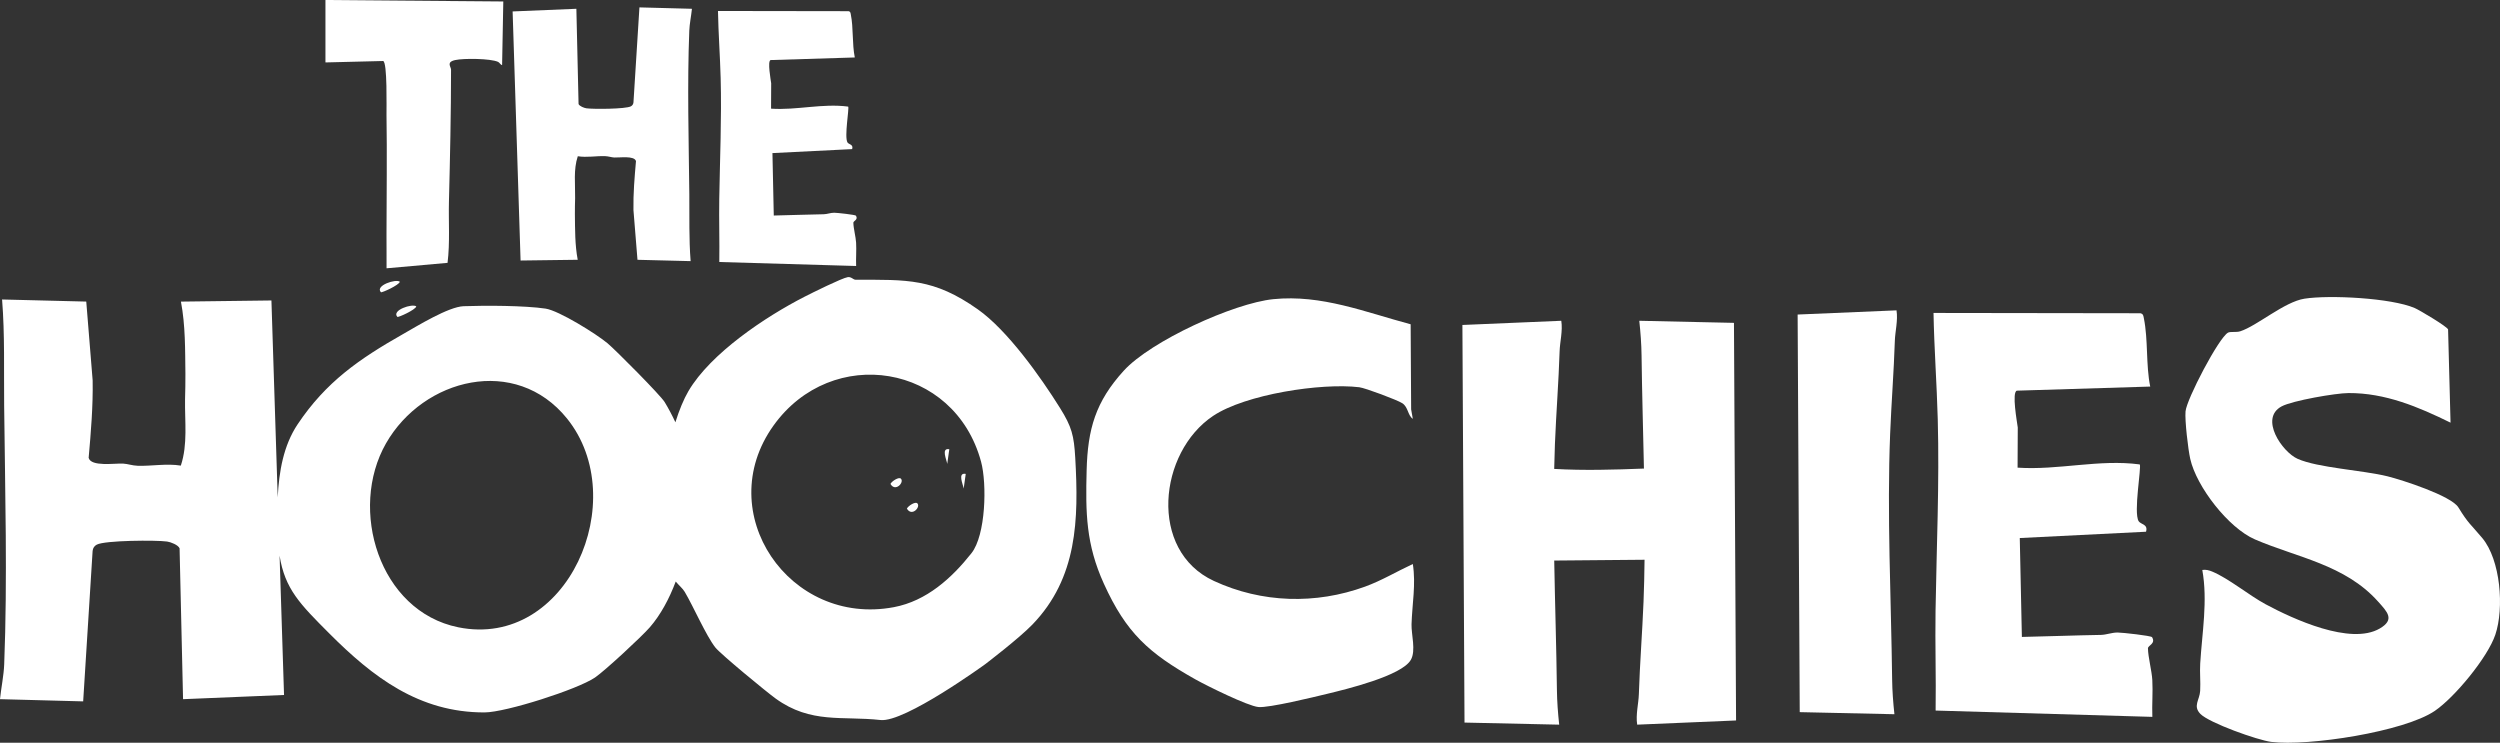
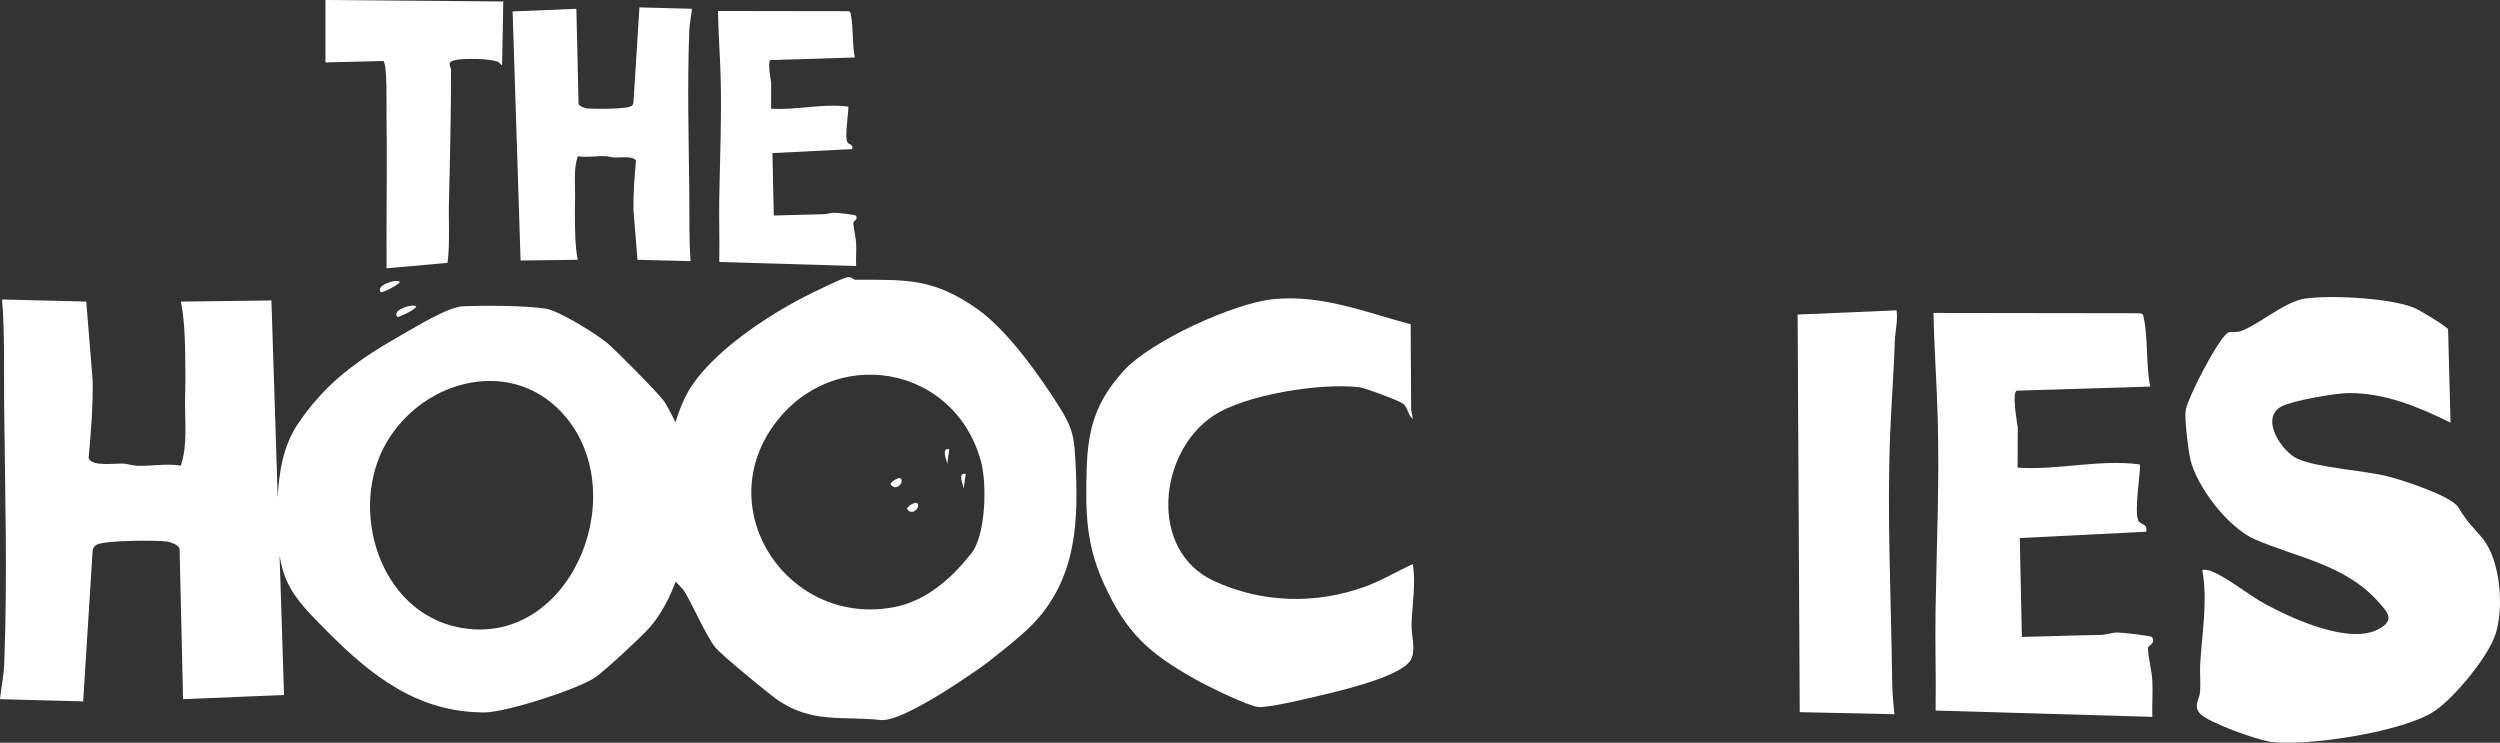
<svg xmlns="http://www.w3.org/2000/svg" version="1.1" id="Layer_1" x="0px" y="0px" width="628.813px" height="186.815px" viewBox="0 0 628.813 186.815" enable-background="new 0 0 628.813 186.815" xml:space="preserve">
  <rect x="0" y="0" width="628.813" height="186.815" fill="#333333" stroke="none" />
  <g>
    <path fill="#FFFFFF" d="M145.31,65.34c-0.718-3.782-0.661-7.649-0.71-11.479c-0.019-1.477,0.033-2.596,0.057-4.038   c0.058-3.512-0.452-7.157,0.672-10.526c2.229,0.369,4.649-0.097,6.847-0.026c0.863,0.028,1.581,0.308,2.326,0.347   c1.314,0.068,5.083-0.533,5.463,0.912c-0.36,4.09-0.71,8.186-0.636,12.3l1.014,12.515l13.367,0.334   c-0.446-5.615-0.269-11.242-0.329-16.887c-0.144-13.619-0.538-27.44-0.007-41.074c0.068-1.739,0.487-3.751,0.667-5.508   l-13.207-0.352l-1.5,23.892c-0.05,0.449-0.263,0.792-0.668,1.002c-1.322,0.686-9.413,0.732-11.161,0.489   c-0.581-0.081-1.743-0.536-1.98-1.07l-0.552-23.962l-16.035,0.666l2.001,62.649L145.31,65.34z" />
    <path fill="#FFFFFF" d="M180.912,50.018c-0.085,5.29,0.092,10.596,0.012,15.883l34.415,1.002c-0.077-1.937,0.103-3.907-0.005-5.844   c-0.083-1.484-0.673-3.63-0.692-5.037c-0.007-0.47,1.286-0.739,0.652-1.773c-0.144-0.235-4.742-0.738-5.469-0.74   c-0.947-0.002-1.77,0.364-2.659,0.379c-4.193,0.07-8.358,0.236-12.544,0.322l-0.334-15.704l20.049-1.002   c0.365-1.213-0.851-1.159-1.17-1.67c-0.857-1.374,0.488-8.699,0.168-9.02c-6.46-0.858-12.925,0.951-19.395,0.515l0.03-6.373   c-0.116-0.912-0.978-5.614-0.142-5.852l21.175-0.65c-0.705-3.451-0.312-7.418-1.01-10.845c-0.078-0.382-0.082-0.685-0.539-0.798   L180.59,2.762c0.102,5.628,0.521,11.226,0.673,16.868C181.536,29.79,181.074,39.932,180.912,50.018z" />
    <path fill="#FFFFFF" d="M97.214,28.911c0.158,9.993,0.015,20.115-0.001,30.038c-0.005,2.844,0.037,5.693,0.015,8.533l15.342-1.366   c0.636-5.136,0.223-10.344,0.353-15.522c0.275-11.009,0.525-22.013,0.526-33.069c0-0.749-1.304-1.903,1.056-2.421   c2.131-0.468,8.871-0.406,10.764,0.456c0.404,0.184,0.589,0.729,1.023,0.811l0.302-16L81.859,0l0,15.704l14.495-0.359   C97.468,15.488,97.19,27.385,97.214,28.911z" />
-     <path fill="#FFFFFF" d="M104.708,77.066c-0.976-0.785-6.316,0.968-4.76,2.638C100.135,79.905,104.539,77.913,104.708,77.066z" />
+     <path fill="#FFFFFF" d="M104.708,77.066c-0.976-0.785-6.316,0.968-4.76,2.638C100.135,79.905,104.539,77.913,104.708,77.066" />
    <path fill="#FFFFFF" d="M624.322,135.288c-2.887-3.444-3.447-3.525-5.979-7.663c-1.797-2.938-14.246-6.936-17.839-7.825   c-6.226-1.54-17.529-2.133-22.595-4.393c-3.898-1.739-9.689-10.191-4.01-13.202c2.732-1.448,13.565-3.322,16.8-3.341   c9.232-0.054,17.612,3.484,25.672,7.446l-0.618-23.452c-0.251-0.732-7.18-4.856-8.383-5.375   c-5.918-2.551-21.486-3.338-27.742-2.356c-5.065,0.795-11.91,6.831-16.144,8.198c-1.041,0.336-2.484,0.009-3.094,0.35   c-2.341,1.309-10.395,16.72-10.674,19.792c-0.206,2.265,0.642,9.543,1.185,11.958c1.577,7.014,9.622,17.376,16.266,20.246   c10.557,4.56,22.633,6.313,30.956,15.611c2.375,2.653,4.31,4.55,0.444,6.805c-7.352,4.287-21.835-2.406-28.681-6.086   c-4.188-2.251-9.335-6.527-13.459-8.236c-0.845-0.35-1.573-0.536-2.495-0.41c1.397,7.782-0.052,15.735-0.526,23.548   c-0.138,2.28,0.117,4.586-0.011,6.867c-0.128,2.282-1.88,3.807,0.046,5.787c2.223,2.284,14.457,6.626,17.823,7.047   c9.276,1.158,33.456-2.553,41.146-7.796c5.003-3.411,13.291-13.43,15.227-19.168C629.887,152.969,628.973,140.835,624.322,135.288z   " />
    <path fill="#FFFFFF" d="M541.296,160.267c-0.228-0.373-7.511-1.169-8.663-1.172c-1.499-0.004-2.803,0.576-4.212,0.6   c-6.642,0.11-13.239,0.374-19.869,0.51l-0.529-24.874l31.756-1.587c0.579-1.921-1.348-1.835-1.853-2.645   c-1.357-2.177,0.772-13.779,0.266-14.287c-10.232-1.359-20.473,1.507-30.721,0.815l0.047-10.095   c-0.183-1.444-1.548-8.893-0.224-9.27l33.539-1.03c-1.117-5.466-0.494-11.75-1.6-17.178c-0.123-0.605-0.13-1.085-0.853-1.263   l-52.054-0.076c0.161,8.914,0.826,17.781,1.066,26.717c0.432,16.094-0.299,32.158-0.555,48.133   c-0.134,8.38,0.146,16.783,0.019,25.158l54.512,1.587c-0.122-3.068,0.164-6.188-0.008-9.257c-0.131-2.35-1.066-5.75-1.097-7.979   C540.252,162.332,542.3,161.906,541.296,160.267z" />
    <path fill="#FFFFFF" d="M452.149,79.114l0.53,100.008l23.814,0.524c-0.31-2.861-0.537-5.832-0.572-8.717   c-0.254-20.587-1.322-41.419-0.499-61.888c0.312-7.77,0.933-15.638,1.178-23.311c0.077-2.399,0.82-5.115,0.421-7.669   L452.149,79.114z" />
-     <path fill="#FFFFFF" d="M412.322,80.684c0.31,2.861,0.537,5.832,0.572,8.717c0.117,9.453,0.401,18.958,0.599,28.456   c-7.546,0.296-15.096,0.515-22.572,0.088c0.047-2.096,0.1-4.191,0.184-6.281c0.312-7.77,0.933-15.638,1.178-23.311   c0.076-2.399,0.82-5.115,0.421-7.669l-24.871,1.054l0.53,100.008l23.814,0.524c-0.31-2.861-0.537-5.832-0.572-8.717   c-0.134-10.816-0.487-21.698-0.677-32.561l22.72-0.2c-0.044,3.507-0.114,7.009-0.254,10.498c-0.312,7.77-0.933,15.638-1.178,23.311   c-0.076,2.399-0.82,5.115-0.421,7.669l24.871-1.054l-0.53-100.008L412.322,80.684z" />
    <path fill="#FFFFFF" d="M355.363,141.864c-4.022,1.863-7.836,4.168-12.03,5.692c-12.386,4.503-25.923,4.152-38.005-1.433   c-16.56-7.656-13.915-32.366-0.192-41.52c8.126-5.421,27.183-8.35,36.751-7.203c1.511,0.181,9.549,3.2,10.808,4.009   c1.539,0.989,1.359,3.066,2.666,3.94l-0.422-2.376l-0.125-21.409c-11.429-3.046-22.409-7.542-34.54-6.316   c-9.984,1.009-30.826,10.536-37.616,17.99c-7.11,7.806-9.069,14.675-9.342,25.052c-0.282,10.724-0.167,18.614,4.334,28.522   c5.626,12.384,11.272,17.461,23.026,24.068c2.846,1.599,13.155,6.7,15.843,6.955c2.661,0.252,13.928-2.504,17.272-3.312   c4.708-1.138,18.773-4.521,21.073-8.56c1.325-2.326,0.094-6.405,0.172-8.934C355.194,151.912,356.161,146.992,355.363,141.864z" />
    <path fill="#FFFFFF" d="M266.624,102.626c-4.885-7.832-13.227-19.561-20.685-24.822c-11.147-7.863-17.765-7.426-30.756-7.443   c-0.559-0.001-1.08-0.793-1.94-0.656c-1.492,0.239-9.022,3.98-10.91,4.947c-9.75,4.994-23.586,14.188-29.18,23.736   c-1.195,2.04-2.306,4.74-3.275,7.826c-0.839-1.804-1.757-3.532-2.71-5.095c-1.062-1.741-12.282-13.032-14.341-14.762   c-2.796-2.35-12.245-8.234-15.608-8.733c-5.243-0.777-15.199-0.811-20.603-0.606c-3.824,0.145-11.581,4.934-15.253,7.018   c-10.968,6.225-19.373,12.015-26.511,22.7c-3.55,5.315-4.685,11.875-4.998,18.392l-1.583-49.553L45.51,75.862   c1.137,5.99,1.047,12.116,1.125,18.182c0.03,2.34-0.053,4.112-0.09,6.396c-0.091,5.563,0.715,11.336-1.064,16.673   c-3.531-0.585-7.364,0.154-10.846,0.041c-1.366-0.044-2.504-0.487-3.685-0.549c-2.082-0.108-8.051,0.844-8.653-1.445   c0.57-6.479,1.124-12.966,1.007-19.482l-1.607-19.823L0.525,75.327c0.706,8.894,0.427,17.807,0.521,26.748   c0.228,21.571,0.852,43.463,0.01,65.059c-0.107,2.754-0.771,5.941-1.056,8.724l20.92,0.557l2.376-37.843   c0.08-0.711,0.416-1.254,1.058-1.587c2.093-1.087,14.91-1.16,17.679-0.774c0.92,0.128,2.761,0.849,3.136,1.695l0.874,37.955   l25.399-1.055l-1.119-35.042c1.341,8.408,5.164,12.208,12.468,19.531c10.954,10.982,22.622,19.952,39.107,19.898   c5.317-0.018,23.374-5.787,27.758-8.777c2.48-1.692,11.741-10.271,13.805-12.652c2.682-3.093,4.882-7.162,6.5-11.495   c0.792,0.968,1.738,1.717,2.262,2.598c2.176,3.659,5.349,10.992,7.702,13.993c1.29,1.646,12.829,11.152,15.188,12.857   c8.865,6.405,16.791,4.32,26.363,5.388c6.081,0.678,26.327-14.042,26.327-14.042s8.466-6.445,11.86-9.959   c11.351-11.751,11.665-26.417,10.791-41.901C270.131,109.521,269.579,107.363,266.624,102.626z M115.265,157.779   c-19.927-4.036-27.643-29.702-18.172-46.267c9.381-16.408,32.607-22.264,45.533-6.233   C159.018,125.606,142.78,163.351,115.265,157.779z M244.343,139.149c-4.946,6.249-11.286,12.016-19.5,13.566   c-26.303,4.965-45.934-23.787-30.307-45.647c14.693-20.553,45.569-15.609,52.228,9.066   C248.265,121.696,247.959,134.581,244.343,139.149z" />
    <path fill="#FFFFFF" d="M228.105,127.923c1.235,2.132,3.532-0.396,2.633-1.32C230.232,126.082,228.461,127.221,228.105,127.923z" />
    <path fill="#FFFFFF" d="M242.389,122.892l0.52-3.697C240.777,118.805,242.247,121.847,242.389,122.892z" />
    <path fill="#FFFFFF" d="M100.572,70.862c-0.976-0.785-6.316,0.968-4.76,2.638C95.999,73.7,100.403,71.708,100.572,70.862z" />
    <path fill="#FFFFFF" d="M223.969,121.718c1.235,2.132,3.532-0.396,2.633-1.32C226.096,119.878,224.325,121.017,223.969,121.718z" />
    <path fill="#FFFFFF" d="M238.253,116.688l0.52-3.697C236.641,112.601,238.111,115.642,238.253,116.688z" />
  </g>
  <g>
</g>
  <g>
</g>
  <g>
</g>
  <g>
</g>
  <g>
</g>
  <g>
</g>
</svg>